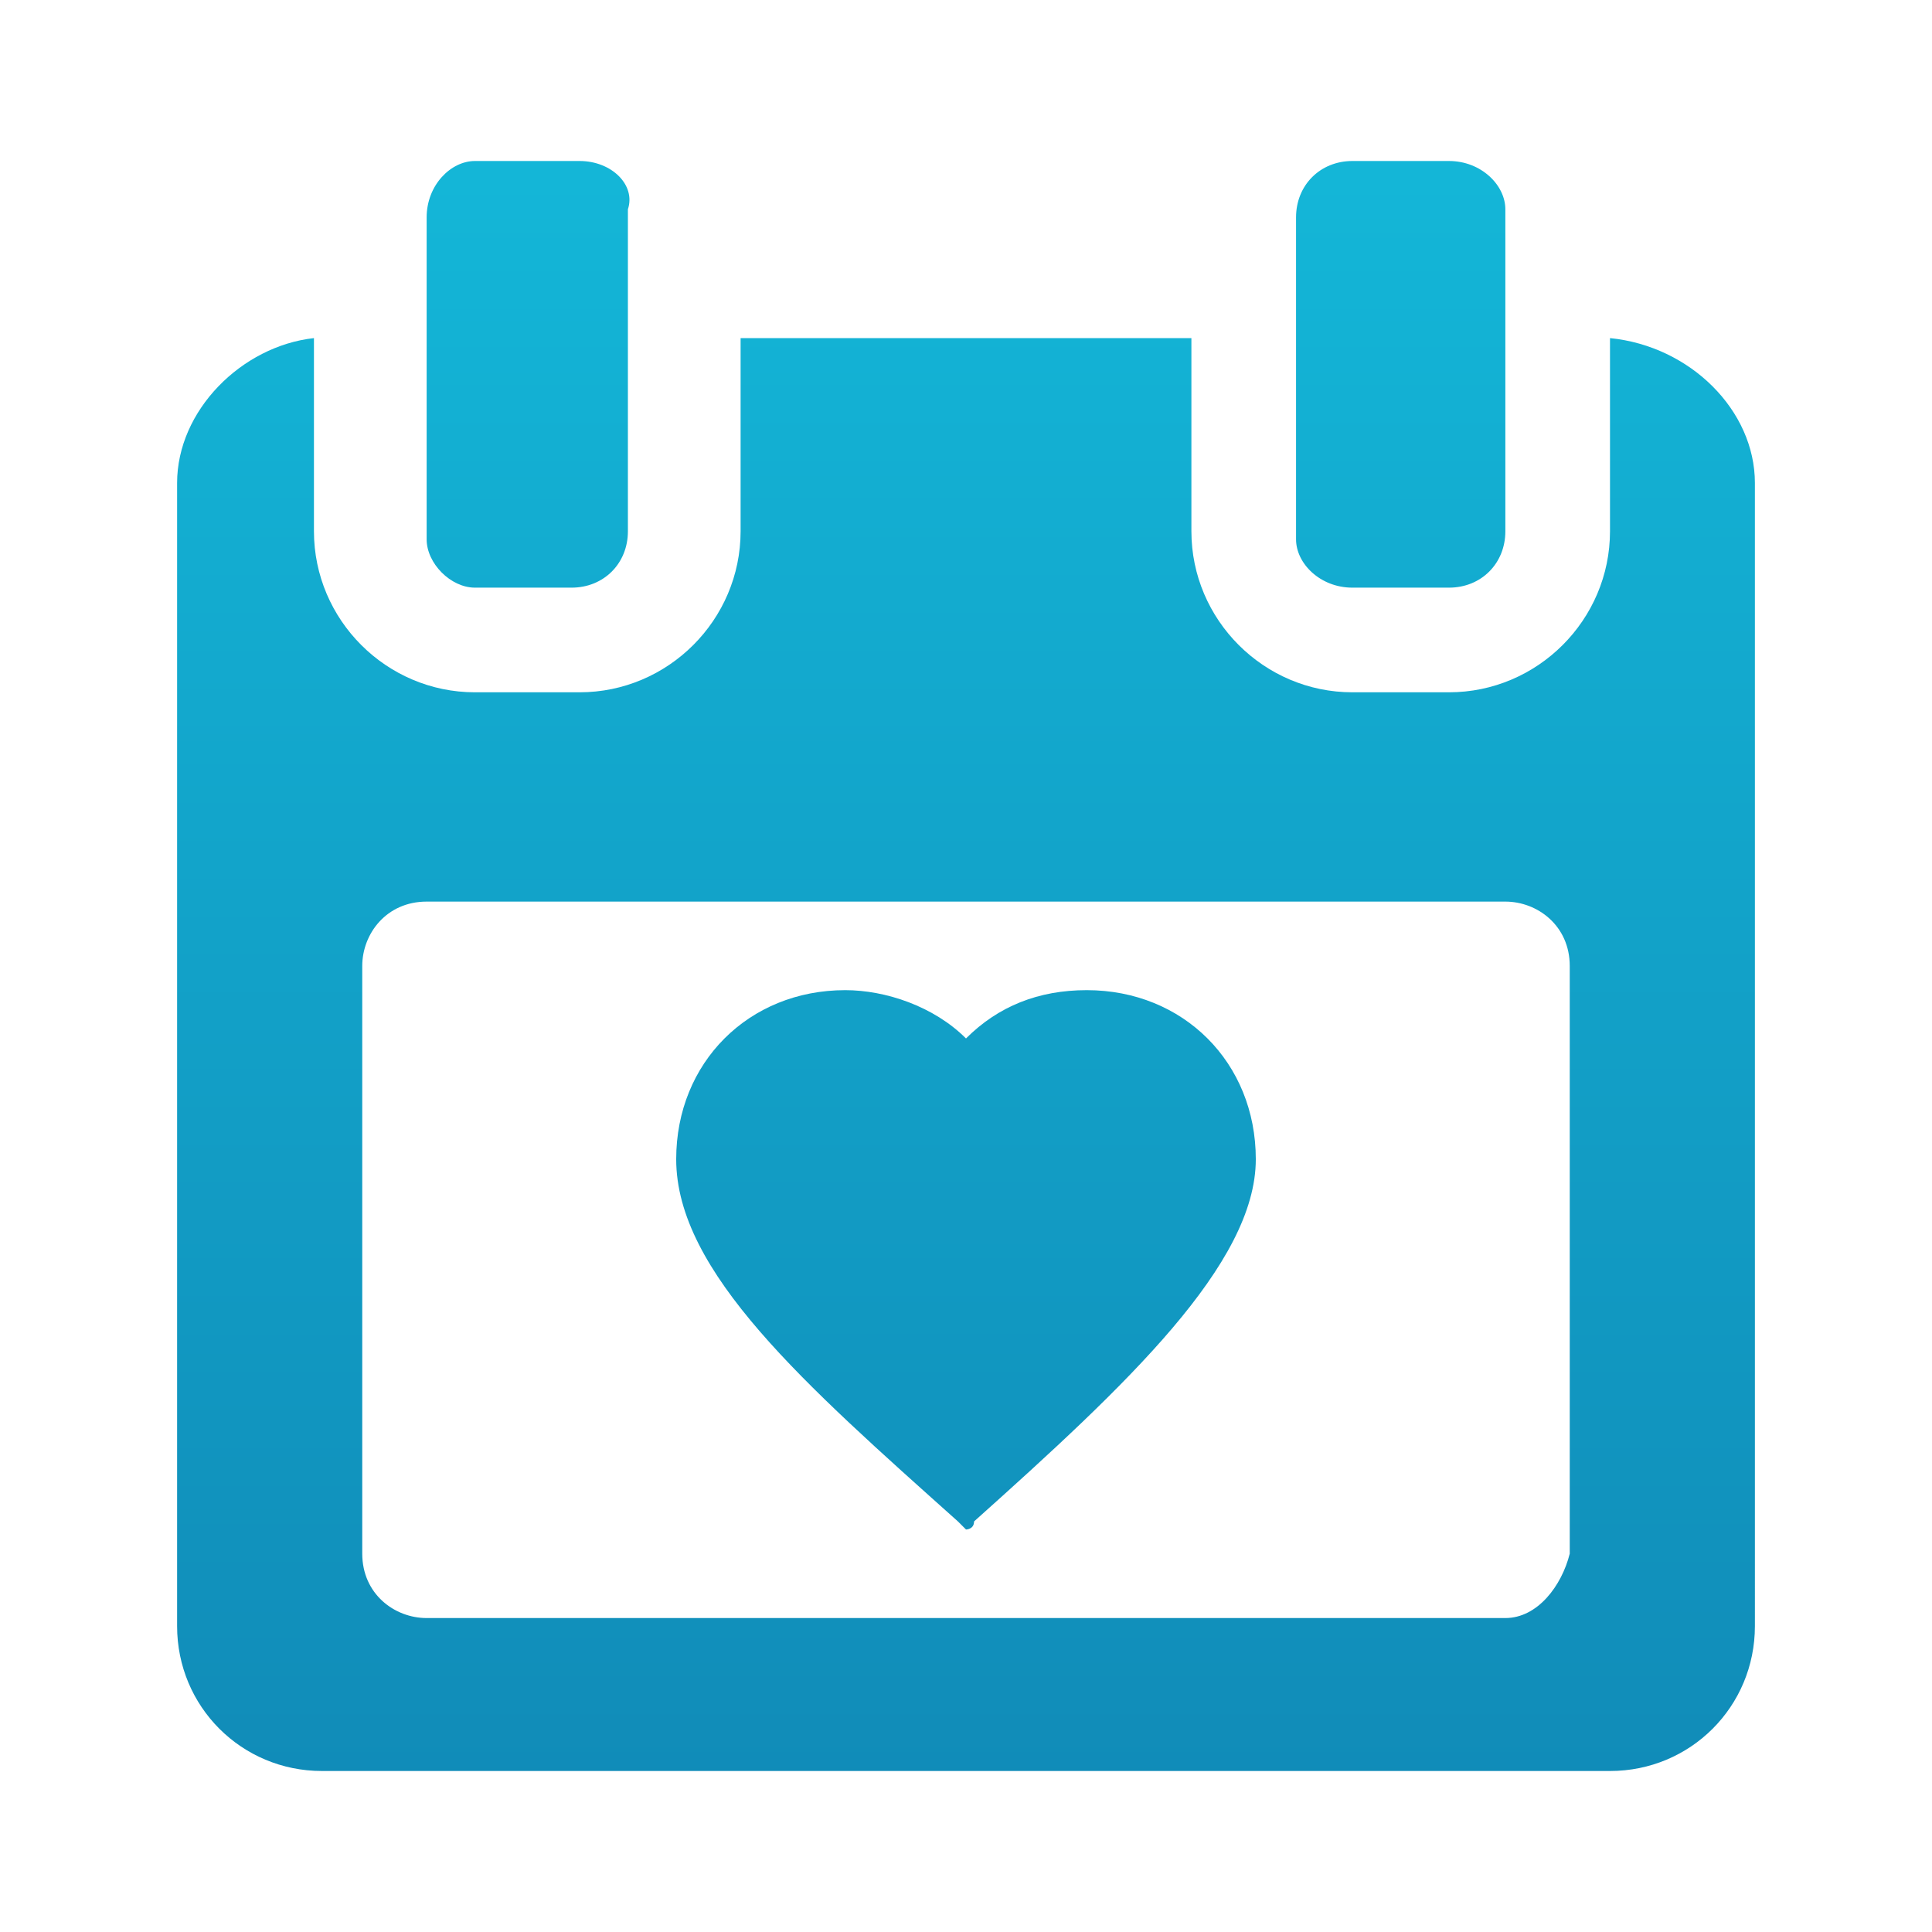
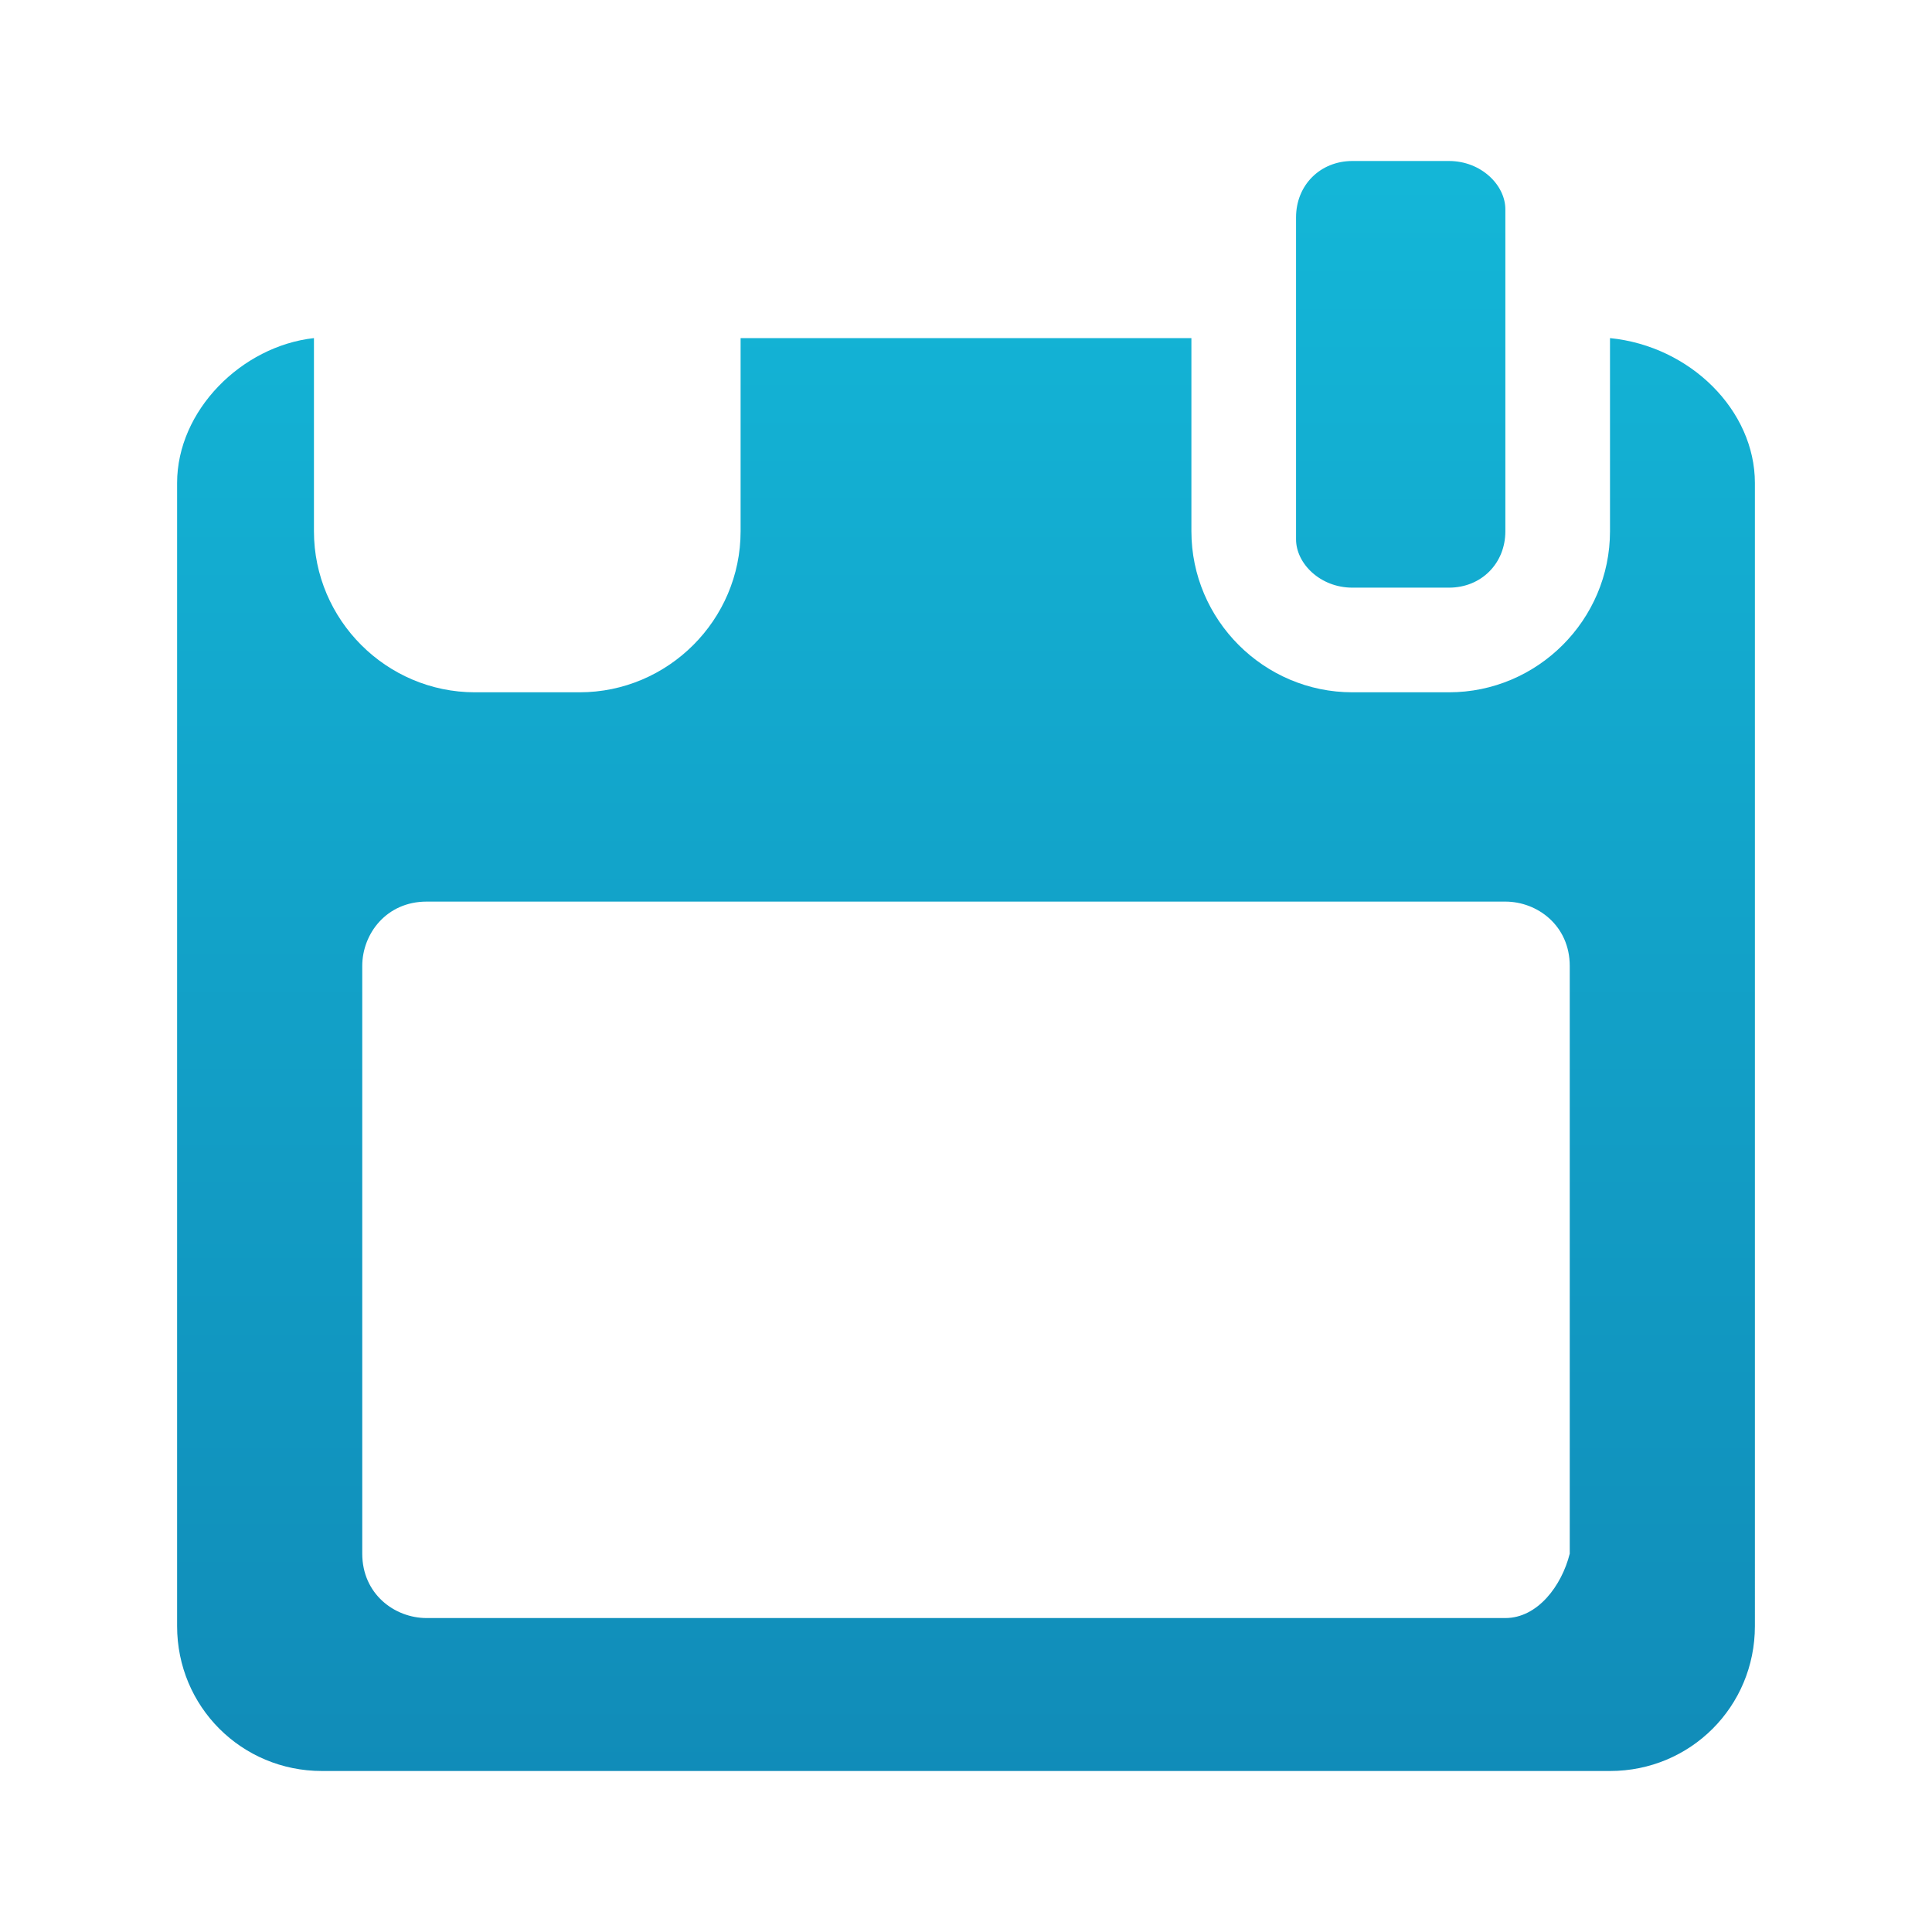
<svg xmlns="http://www.w3.org/2000/svg" version="1.1" id="Layer_1" x="0" y="0" viewBox="0 0 24 24" xml:space="preserve">
  <linearGradient id="SVGID_1_" gradientUnits="userSpaceOnUse" x1="12" y1="-.17" x2="12" y2="24.828">
    <stop offset="0" stop-color="#14bbdb" />
    <stop offset="1" stop-color="#1086b4" />
  </linearGradient>
  <path d="M20 4.2v2.4c0 1.1-.9 2-2 2h-1.2c-1.1 0-2-.9-2-2V4.2H9.2v2.4c0 1.1-.9 2-2 2H5.9c-1.1 0-2-.9-2-2V4.2c-.9.1-1.7.9-1.7 1.8v14.2c0 1 .8 1.8 1.8 1.8h16c1 0 1.8-.8 1.8-1.8V6c0-.9-.8-1.7-1.8-1.8zm-1.3 15.9H5.3c-.4 0-.8-.3-.8-.8V12c0-.4.3-.8.8-.8h13.4c.4 0 .8.3.8.8v7.3c-.1.4-.4.8-.8.8z" fill="url(#SVGID_1_)" />
  <linearGradient id="SVGID_2_" gradientUnits="userSpaceOnUse" x1="6.562" y1="-.17" x2="6.562" y2="24.828">
    <stop offset="0" stop-color="#14bbdb" />
    <stop offset="1" stop-color="#1086b4" />
  </linearGradient>
-   <path d="M5.9 7.3h1.2c.4 0 .7-.3.7-.7v-4c.1-.3-.2-.6-.6-.6H5.9c-.3 0-.6.3-.6.7v4c0 .3.3.6.6.6z" fill="url(#SVGID_2_)" />
  <linearGradient id="SVGID_3_" gradientUnits="userSpaceOnUse" x1="17.404" y1="-.17" x2="17.404" y2="24.828">
    <stop offset="0" stop-color="#14bbdb" />
    <stop offset="1" stop-color="#1086b4" />
  </linearGradient>
  <path d="M16.8 7.3H18c.4 0 .7-.3.7-.7v-4c0-.3-.3-.6-.7-.6h-1.2c-.4 0-.7.3-.7.7v4c0 .3.3.6.7.6z" fill="url(#SVGID_3_)" />
  <linearGradient id="SVGID_4_" gradientUnits="userSpaceOnUse" x1="12" y1="-.17" x2="12" y2="24.828">
    <stop offset="0" stop-color="#14bbdb" />
    <stop offset="1" stop-color="#1086b4" />
  </linearGradient>
-   <path d="M13.5 12.3c-.6 0-1.1.2-1.5.6-.4-.4-1-.6-1.5-.6-1.2 0-2.1.9-2.1 2.1 0 1.4 1.6 2.8 3.5 4.5l.1.1s.1 0 .1-.1c1.9-1.7 3.5-3.2 3.5-4.5 0-1.2-.9-2.1-2.1-2.1z" fill="url(#SVGID_4_)" />
</svg>